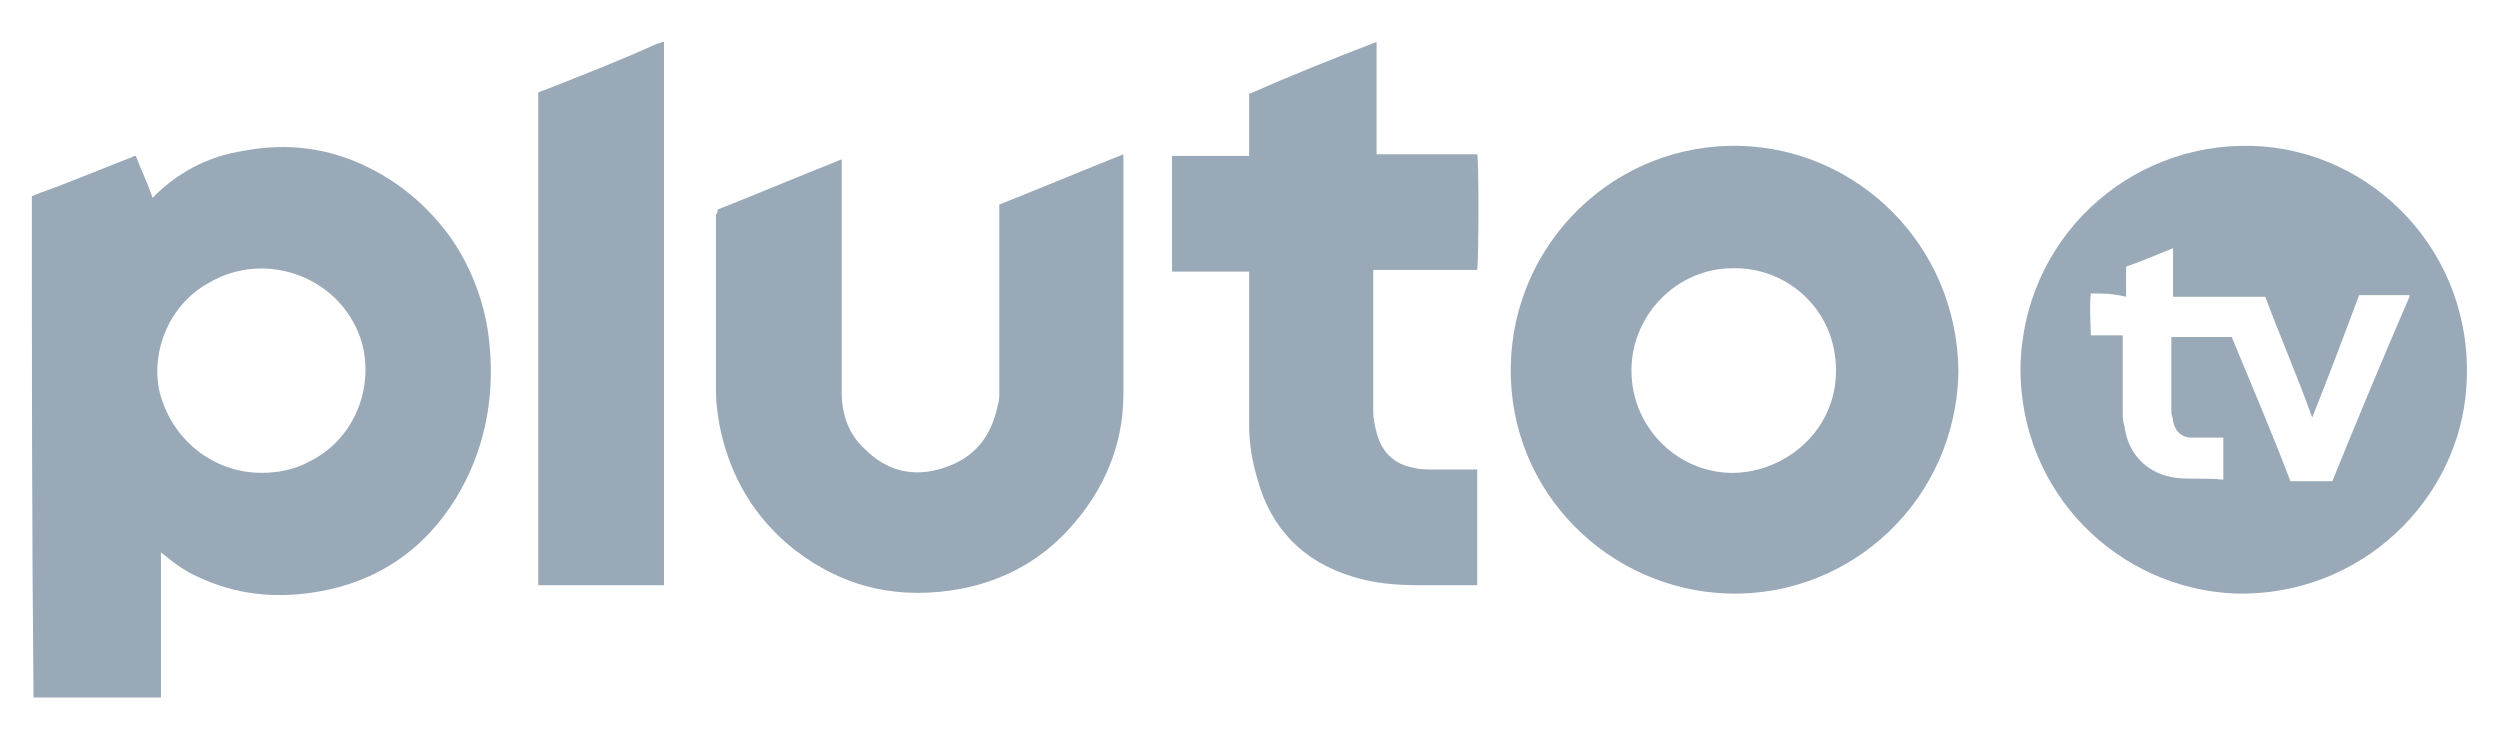
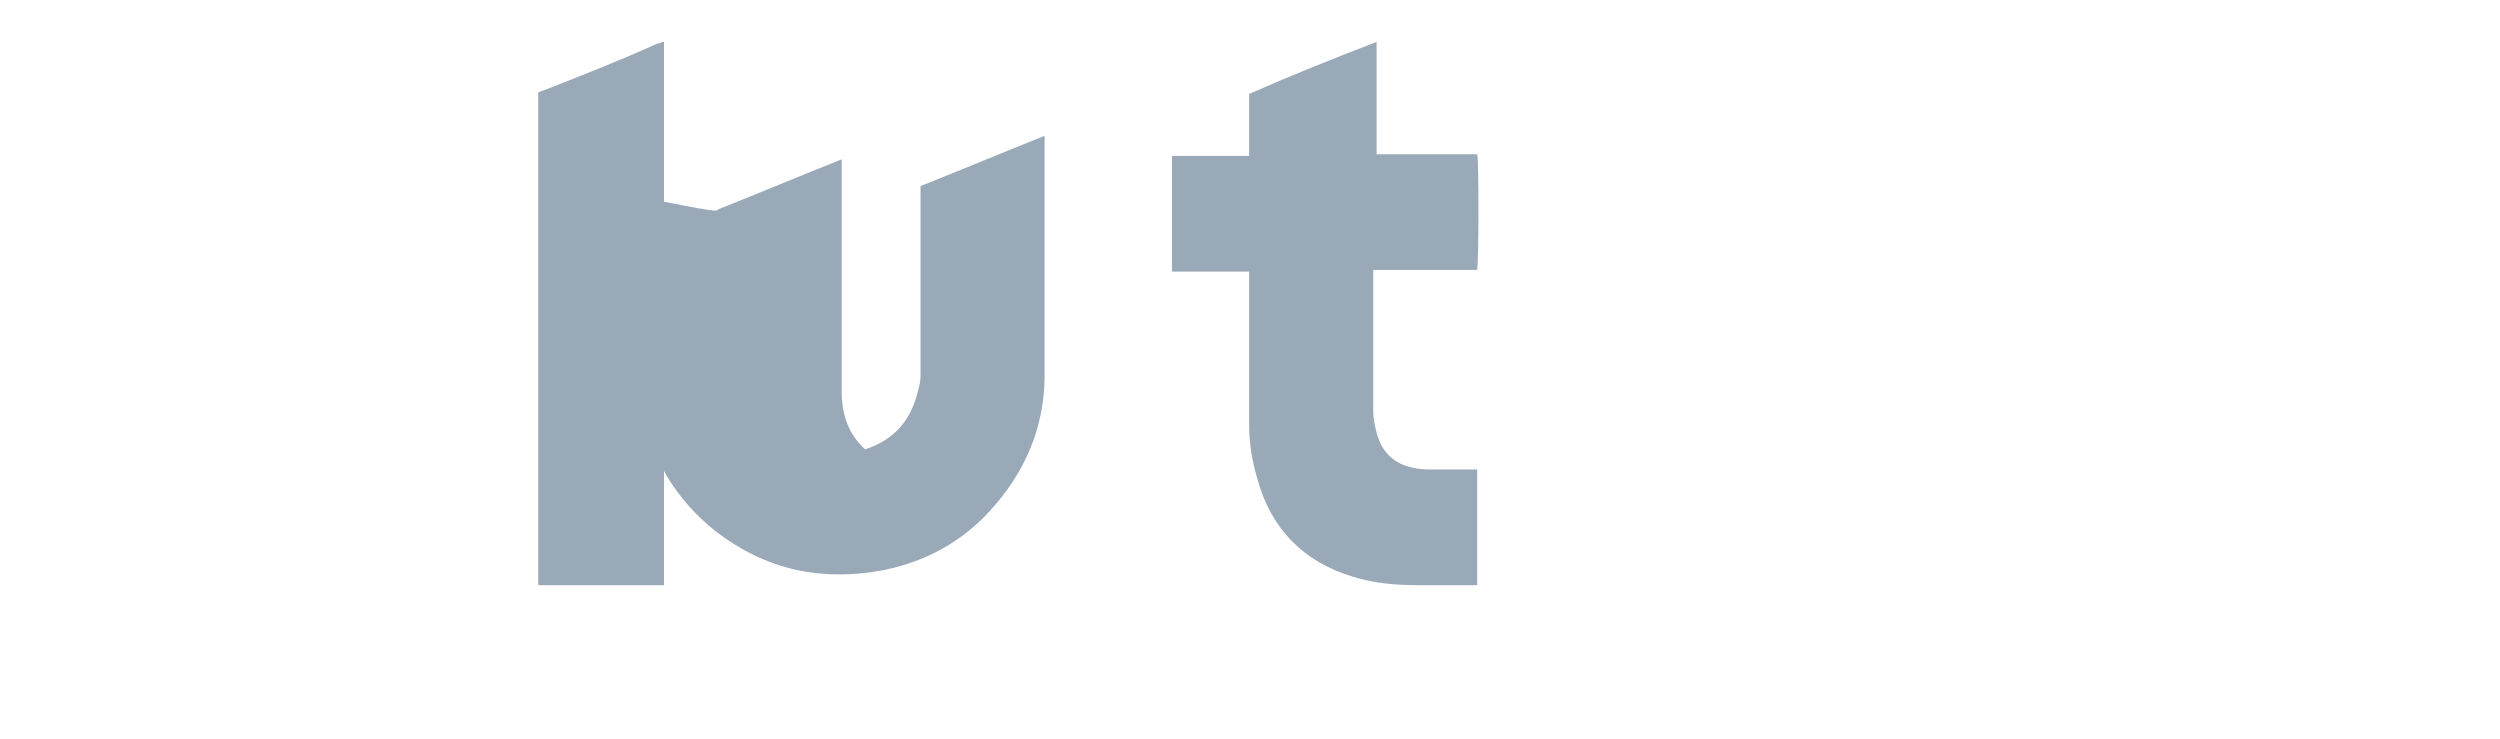
<svg xmlns="http://www.w3.org/2000/svg" version="1.1" id="Layer_1" x="0px" y="0px" viewBox="-404 256.9 149.1 44.1" style="enable-background:new -404 256.9 149.1 44.1;" xml:space="preserve">
  <style type="text/css">
	.st0{fill:#9AA9B7;}
</style>
  <g>
-     <path class="st0" d="M-402.1,268.6c0.7-0.3,1.4-0.5,2.1-0.8c1.3-0.5,2.5-1,3.8-1.5c0.1,0,0.1-0.1,0.3-0.1c0.3,0.8,0.7,1.6,1,2.5   c0.1-0.1,0.2-0.2,0.3-0.3c1.5-1.4,3.2-2.2,5.1-2.5c2.6-0.5,5.1-0.2,7.5,1c2,1,3.6,2.4,4.9,4.2c1.3,1.9,2.1,4.1,2.3,6.4   c0.3,3.2-0.3,6.3-2,9.1c-1.9,3.1-4.7,5-8.3,5.6c-2.4,0.4-4.8,0.2-7.1-0.9c-0.7-0.3-1.4-0.8-2-1.3c-0.1-0.1-0.2-0.1-0.2-0.2   c0,0,0,0,0,0c0,0,0,0,0,0c0,0,0,0.1,0,0.1c0,2.8,0,5.6,0,8.5c0,0,0,0,0,0c0,0,0,0,0,0.1c-0.1,0-0.2,0-0.3,0c-2.4,0-4.8,0-7.2,0   c0,0,0,0-0.1,0C-402.1,288.6-402.1,278.6-402.1,268.6z M-388.4,285.1c1,0,2-0.2,2.9-0.7c2.6-1.3,3.8-4.3,3.1-7   c-1.1-3.9-5.7-5.7-9.2-3.6c-2.3,1.3-3.4,4-2.9,6.4C-393.8,283.1-391.3,285.1-388.4,285.1z" />
    <path class="st0" d="M-364.4,259.4c0,10.8,0,21.6,0,32.4c-2.5,0-5,0-7.5,0c0-9.8,0-19.6,0-29.4c0.1,0,0.2-0.1,0.3-0.1   c2.3-0.9,4.6-1.8,6.8-2.8C-364.6,259.5-364.6,259.4-364.4,259.4C-364.4,259.4-364.4,259.4-364.4,259.4z" />
-     <path class="st0" d="M-283.5,278.9c0.1-7.7,6.4-13.5,13.8-13.3c7.2,0.2,13.3,6.4,12.8,14.3c-0.4,6.8-6.3,12.6-13.8,12.4   C-277.7,292-283.5,286.3-283.5,278.9z M-279.3,274.4c-0.1,0.6,0,2.2,0,2.5c0.6,0,1.3,0,1.9,0c0,0.1,0,0.3,0,0.4c0,1.4,0,2.8,0,4.2   c0,0.3,0,0.5,0.1,0.8c0.2,1.7,1.4,2.9,3.1,3.1c0.9,0.1,1.8,0,2.7,0.1c0,0,0,0,0.1,0c0-0.8,0-1.7,0-2.5c-0.1,0-0.3,0-0.4,0   c-0.5,0-1,0-1.5,0c-0.6,0-1-0.4-1.1-1c0-0.2-0.1-0.3-0.1-0.5c0-1.4,0-2.8,0-4.2c0-0.1,0-0.2,0-0.3c1.2,0,2.4,0,3.6,0   c1.2,2.9,2.4,5.7,3.5,8.6c0.8,0,1.7,0,2.5,0c1.5-3.7,3-7.3,4.6-11c0,0,0,0,0-0.1c0,0,0,0,0,0c0,0,0,0,0,0c-1,0-2,0-3,0   c-0.9,2.4-1.8,4.8-2.8,7.3c-0.9-2.5-1.9-4.8-2.8-7.2c-0.4,0-0.8,0-1.1,0c-0.4,0-0.7,0-1.1,0s-0.7,0-1.1,0c-0.4,0-0.7,0-1.1,0   c-0.4,0-0.7,0-1.1,0c0-1,0-1.9,0-2.9c-1,0.4-1.9,0.8-2.8,1.1c0,0.6,0,1.2,0,1.8C-278,274.4-278.7,274.4-279.3,274.4z" />
-     <path class="st0" d="M-287.2,279c-0.1,7.7-6.4,13.5-13.7,13.3c-7.1-0.2-13.1-6-13-13.5c0.1-7.4,6.2-13.4,13.7-13.2   C-293.2,265.8-287.3,271.5-287.2,279z M-306.7,279c0,3.5,2.9,6.2,6.2,6.1c3-0.1,6-2.5,6-6.1c0-3.7-3-6.2-6.2-6.1   C-303.9,272.9-306.7,275.6-306.7,279z" />
-     <path class="st0" d="M-361.2,269.4c2.5-1,4.9-2,7.4-3c0,0.2,0,0.3,0,0.4c0,4.5,0,9,0,13.5c0,1.3,0.4,2.5,1.4,3.4   c1.3,1.3,2.9,1.7,4.7,1.1c1.8-0.6,2.8-1.8,3.2-3.7c0.1-0.3,0.1-0.6,0.1-0.8c0-3.6,0-7.2,0-10.8c0-0.1,0-0.3,0-0.4   c2.5-1,4.9-2,7.4-3c0,0.2,0,0.3,0,0.4c0,4.6,0,9.3,0,13.9c0,3.1-1.2,5.8-3.2,8c-1.7,1.9-3.9,3.1-6.4,3.6c-3.7,0.7-7,0-10-2.3   c-2.4-1.9-3.9-4.4-4.5-7.5c-0.1-0.6-0.2-1.3-0.2-1.9c0-3.5,0-7.1,0-10.6C-361.2,269.6-361.2,269.5-361.2,269.4z" />
+     <path class="st0" d="M-361.2,269.4c2.5-1,4.9-2,7.4-3c0,0.2,0,0.3,0,0.4c0,4.5,0,9,0,13.5c0,1.3,0.4,2.5,1.4,3.4   c1.8-0.6,2.8-1.8,3.2-3.7c0.1-0.3,0.1-0.6,0.1-0.8c0-3.6,0-7.2,0-10.8c0-0.1,0-0.3,0-0.4   c2.5-1,4.9-2,7.4-3c0,0.2,0,0.3,0,0.4c0,4.6,0,9.3,0,13.9c0,3.1-1.2,5.8-3.2,8c-1.7,1.9-3.9,3.1-6.4,3.6c-3.7,0.7-7,0-10-2.3   c-2.4-1.9-3.9-4.4-4.5-7.5c-0.1-0.6-0.2-1.3-0.2-1.9c0-3.5,0-7.1,0-10.6C-361.2,269.6-361.2,269.5-361.2,269.4z" />
    <path class="st0" d="M-321.9,259.4c0,2.3,0,4.5,0,6.7c0.4,0,0.8,0,1.2,0c0.4,0,0.8,0,1.2,0c0.4,0,0.8,0,1.2,0c0.4,0,0.8,0,1.2,0   c0.4,0,0.8,0,1.2,0c0.1,0.3,0.1,6.1,0,6.9c-0.1,0-0.2,0-0.4,0c-1.8,0-3.6,0-5.4,0c-0.1,0-0.3,0-0.4,0c0,0.1,0,0.2,0,0.4   c0,2.7,0,5.4,0,8.1c0,0.4,0.1,0.8,0.2,1.2c0.3,1.2,1.1,1.9,2.2,2.1c0.4,0.1,0.8,0.1,1.2,0.1c0.7,0,1.5,0,2.2,0c0.1,0,0.2,0,0.4,0   c0,2.3,0,4.6,0,6.9c-0.1,0-0.2,0-0.3,0c-1.1,0-2.1,0-3.2,0c-1.3,0-2.6-0.1-3.9-0.5c-3-0.9-4.9-2.9-5.7-5.8c-0.3-1-0.5-2.1-0.5-3.2   c0-2.9,0-5.9,0-8.8c0-0.1,0-0.3,0-0.4c-0.4,0-0.8,0-1.2,0c-0.4,0-0.8,0-1.1,0c-0.4,0-0.7,0-1.1,0c-0.4,0-0.8,0-1.2,0   c0-2.3,0-4.6,0-6.9c1.5,0,3,0,4.6,0c0-1.3,0-2.5,0-3.7C-327,261.4-324.5,260.4-321.9,259.4z" />
  </g>
</svg>